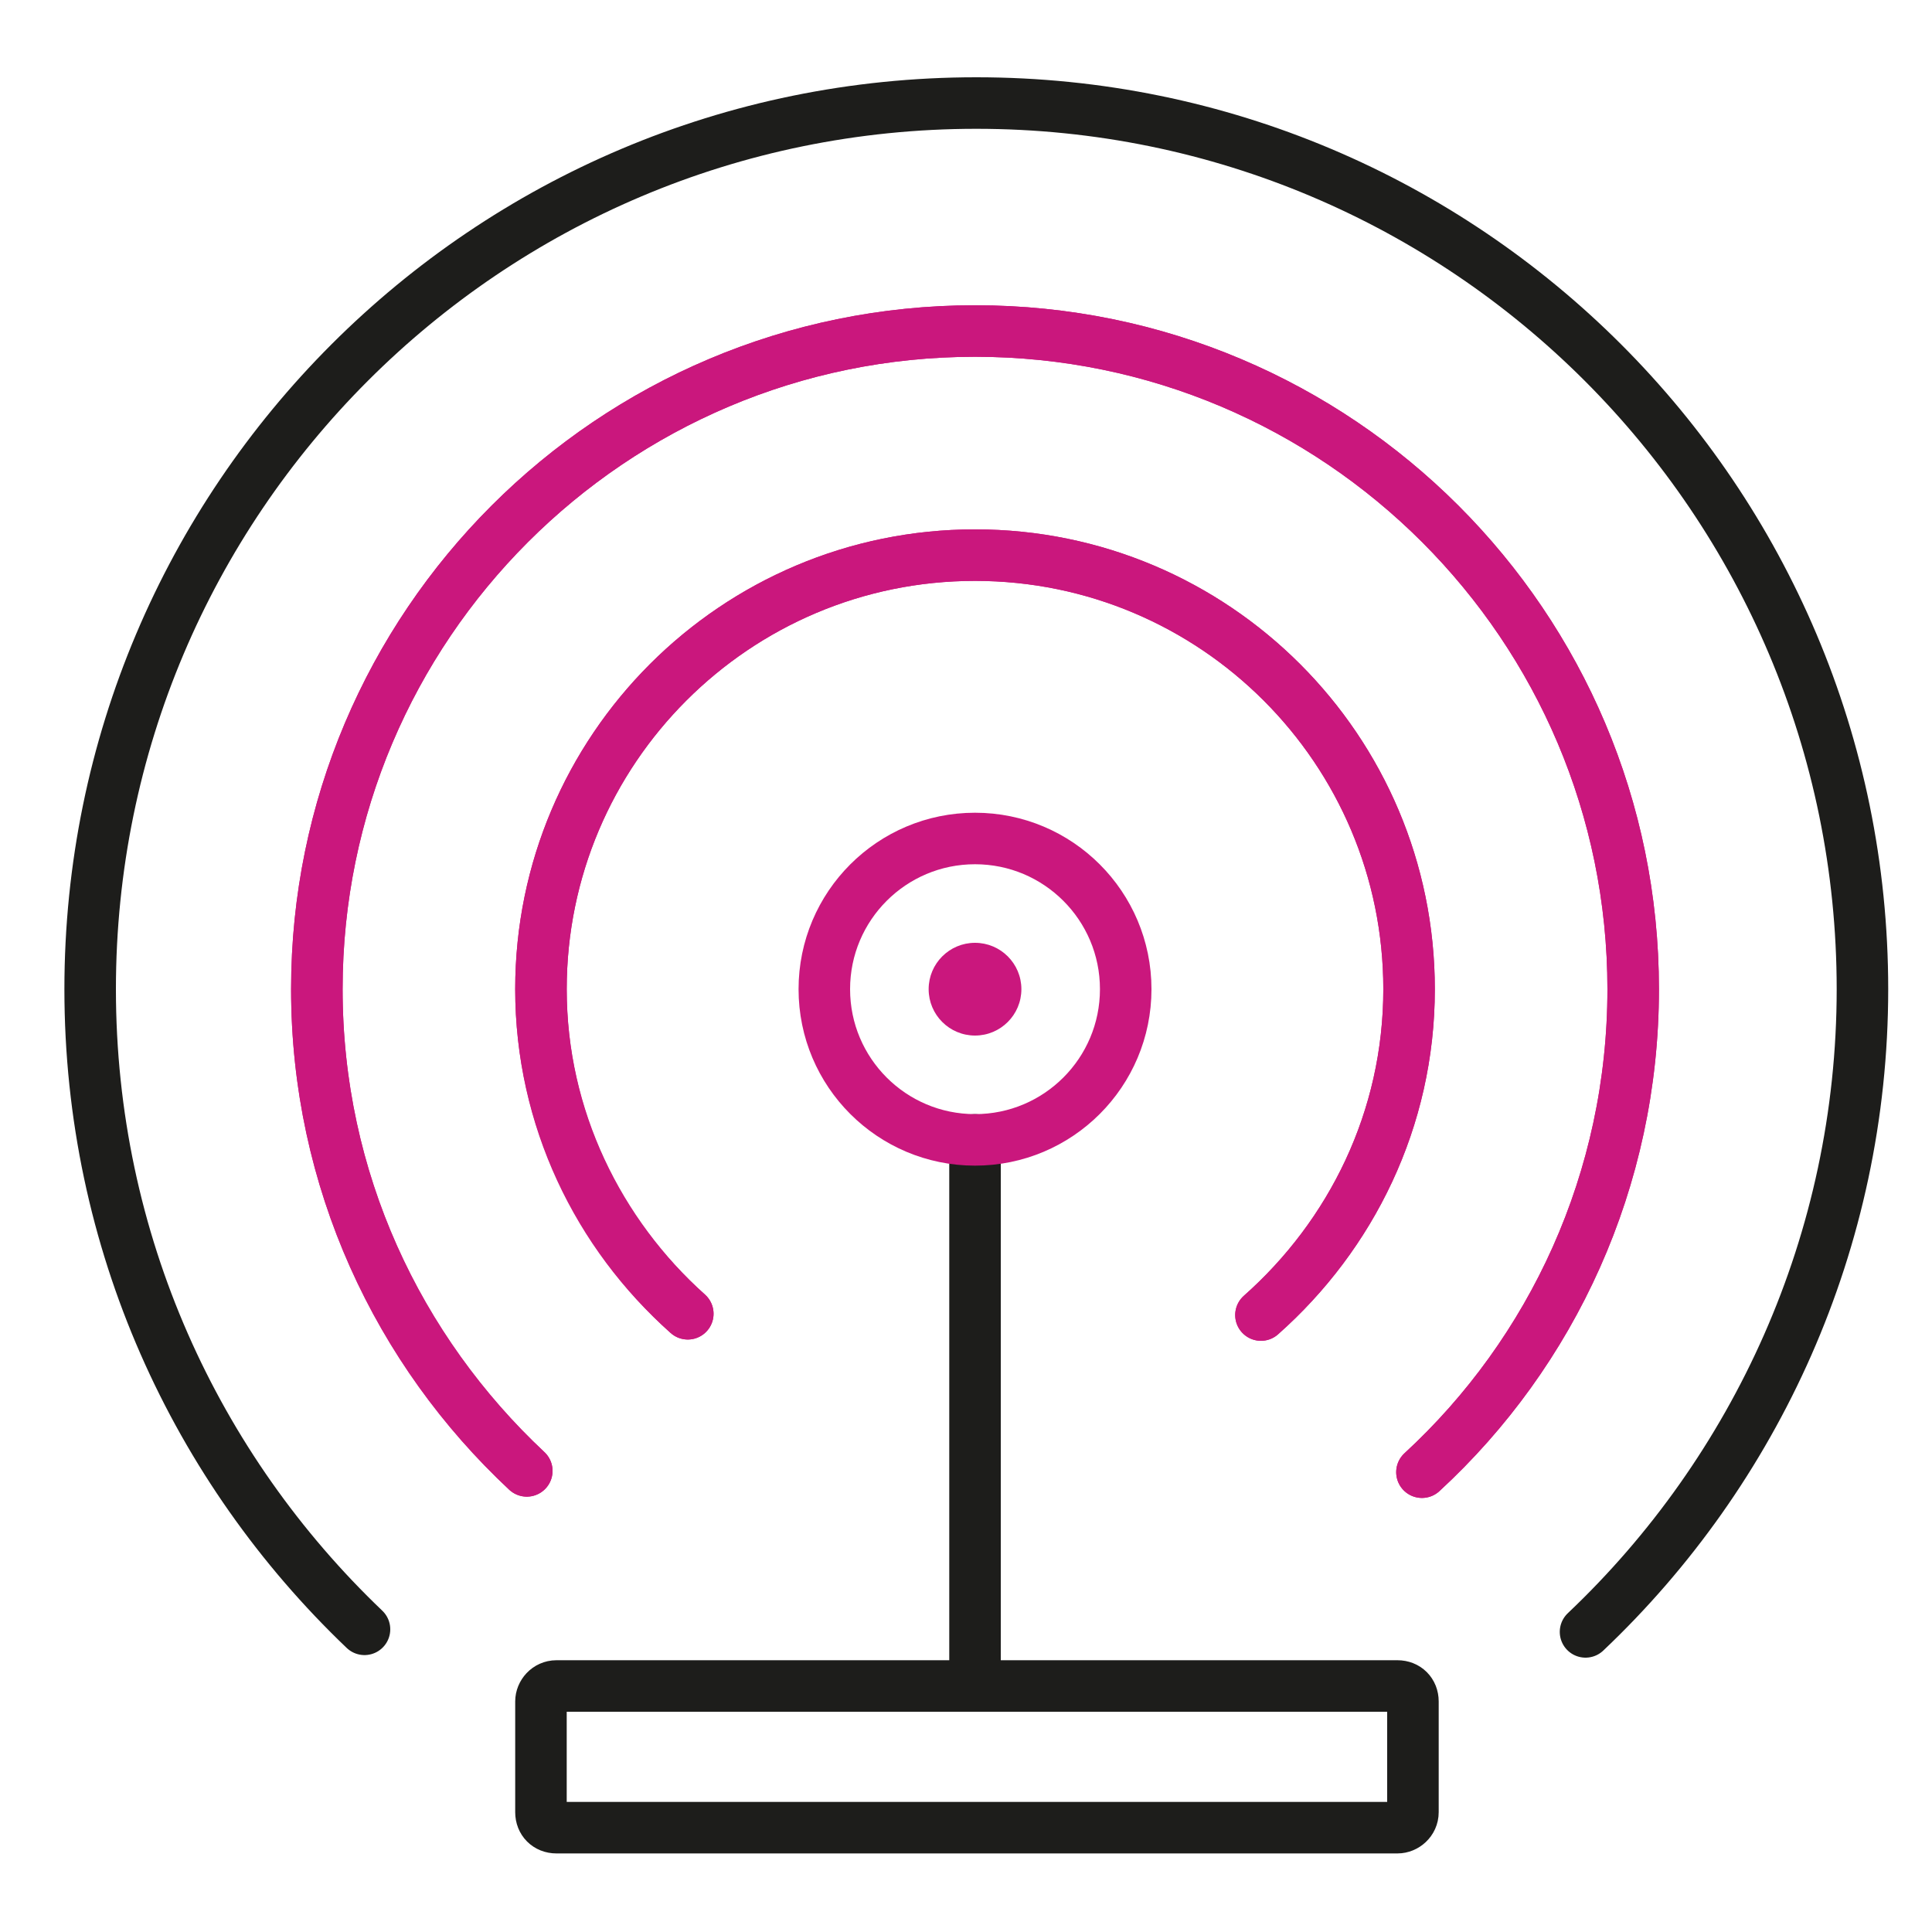
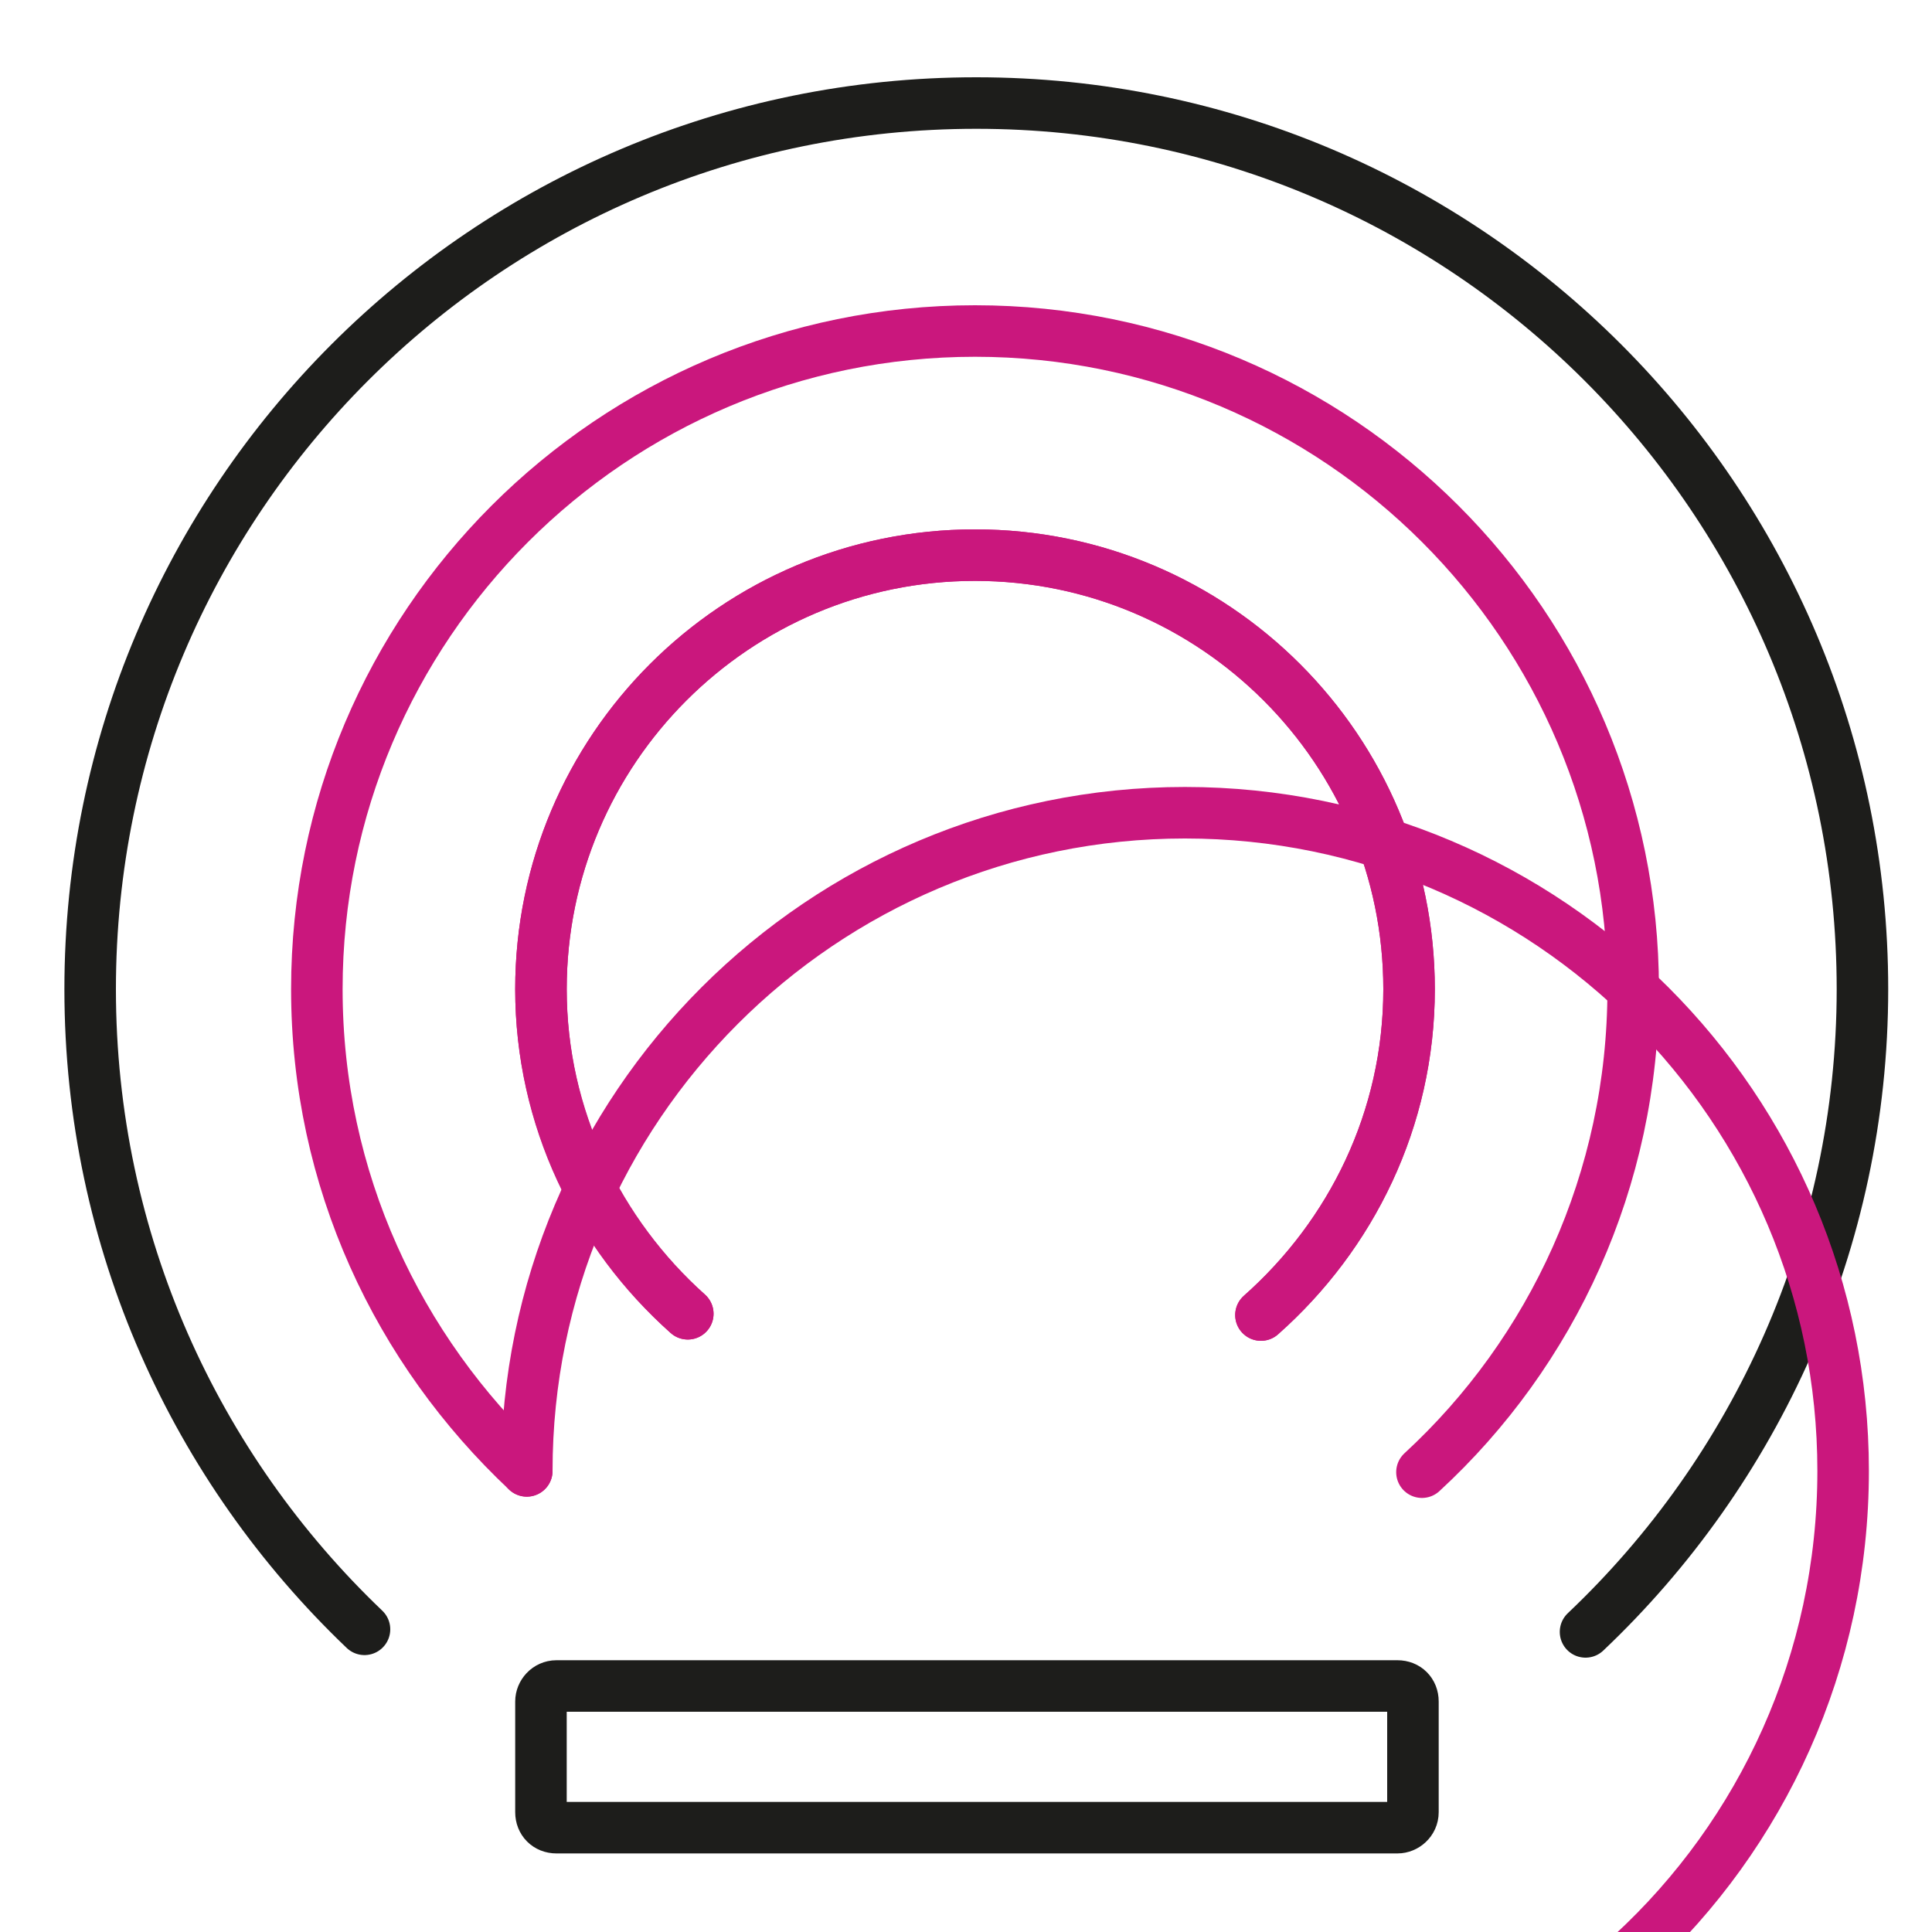
<svg xmlns="http://www.w3.org/2000/svg" version="1.1" id="Layer_1" x="0px" y="0px" viewBox="0 0 150 150" style="enable-background:new 0 0 150 150;" xml:space="preserve">
  <style type="text/css">
	.st0{fill:none;stroke:#1D1D1B;stroke-width:4;stroke-linecap:round;stroke-linejoin:round;stroke-miterlimit:10;}
	.st1{fill:none;stroke:#CA177D;stroke-width:4;stroke-linecap:round;stroke-linejoin:round;stroke-miterlimit:10;}
	.st2{fill:#CA177D;}
</style>
-   <line class="st0" x1="75.7" y1="88.5" x2="75.7" y2="130.9" />
  <path class="st0" d="M108.5,141.9H43.2c-0.7,0-1.2-0.5-1.2-1.2v-8.6c0-0.6,0.5-1.2,1.2-1.2h65.3c0.7,0,1.2,0.5,1.2,1.2v8.6  C109.7,141.4,109.1,141.9,108.5,141.9z" />
-   <circle class="st1" cx="75.7" cy="76.8" r="11.7" />
-   <circle class="st2" cx="75.7" cy="76.8" r="3.6" />
  <path class="st0" d="M123.1,126.7c13.2-12.5,21.5-30.3,21.5-49.9c0-38-30.8-68.8-68.8-68.8c-38,0-68.8,30.8-68.8,68.8  c0,19.6,8.2,37.2,21.3,49.7" />
-   <path class="st1" d="M40.9,114.2c-10-9.3-16.3-22.6-16.3-37.4c0-28.2,22.9-51.1,51.1-51.1s51.1,22.9,51.1,51.1  c0,14.8-6.3,28.2-16.4,37.5" />
+   <path class="st1" d="M40.9,114.2c0-28.2,22.9-51.1,51.1-51.1s51.1,22.9,51.1,51.1  c0,14.8-6.3,28.2-16.4,37.5" />
  <path class="st1" d="M110.4,114.3c10.1-9.3,16.4-22.7,16.4-37.5c0-28.2-22.9-51.1-51.1-51.1S24.6,48.6,24.6,76.8  c0,14.8,6.3,28,16.3,37.4" />
  <path class="st1" d="M53.4,102C46.5,95.8,42,86.8,42,76.8c0-18.6,15.1-33.7,33.7-33.7c18.6,0,33.7,15.1,33.7,33.7  c0,10.1-4.5,19.1-11.5,25.3" />
  <path class="st1" d="M97.9,102.1c7-6.2,11.5-15.2,11.5-25.3c0-18.6-15.1-33.7-33.7-33.7c-18.6,0-33.7,15.1-33.7,33.7  c0,10,4.4,19,11.4,25.2" />
</svg>